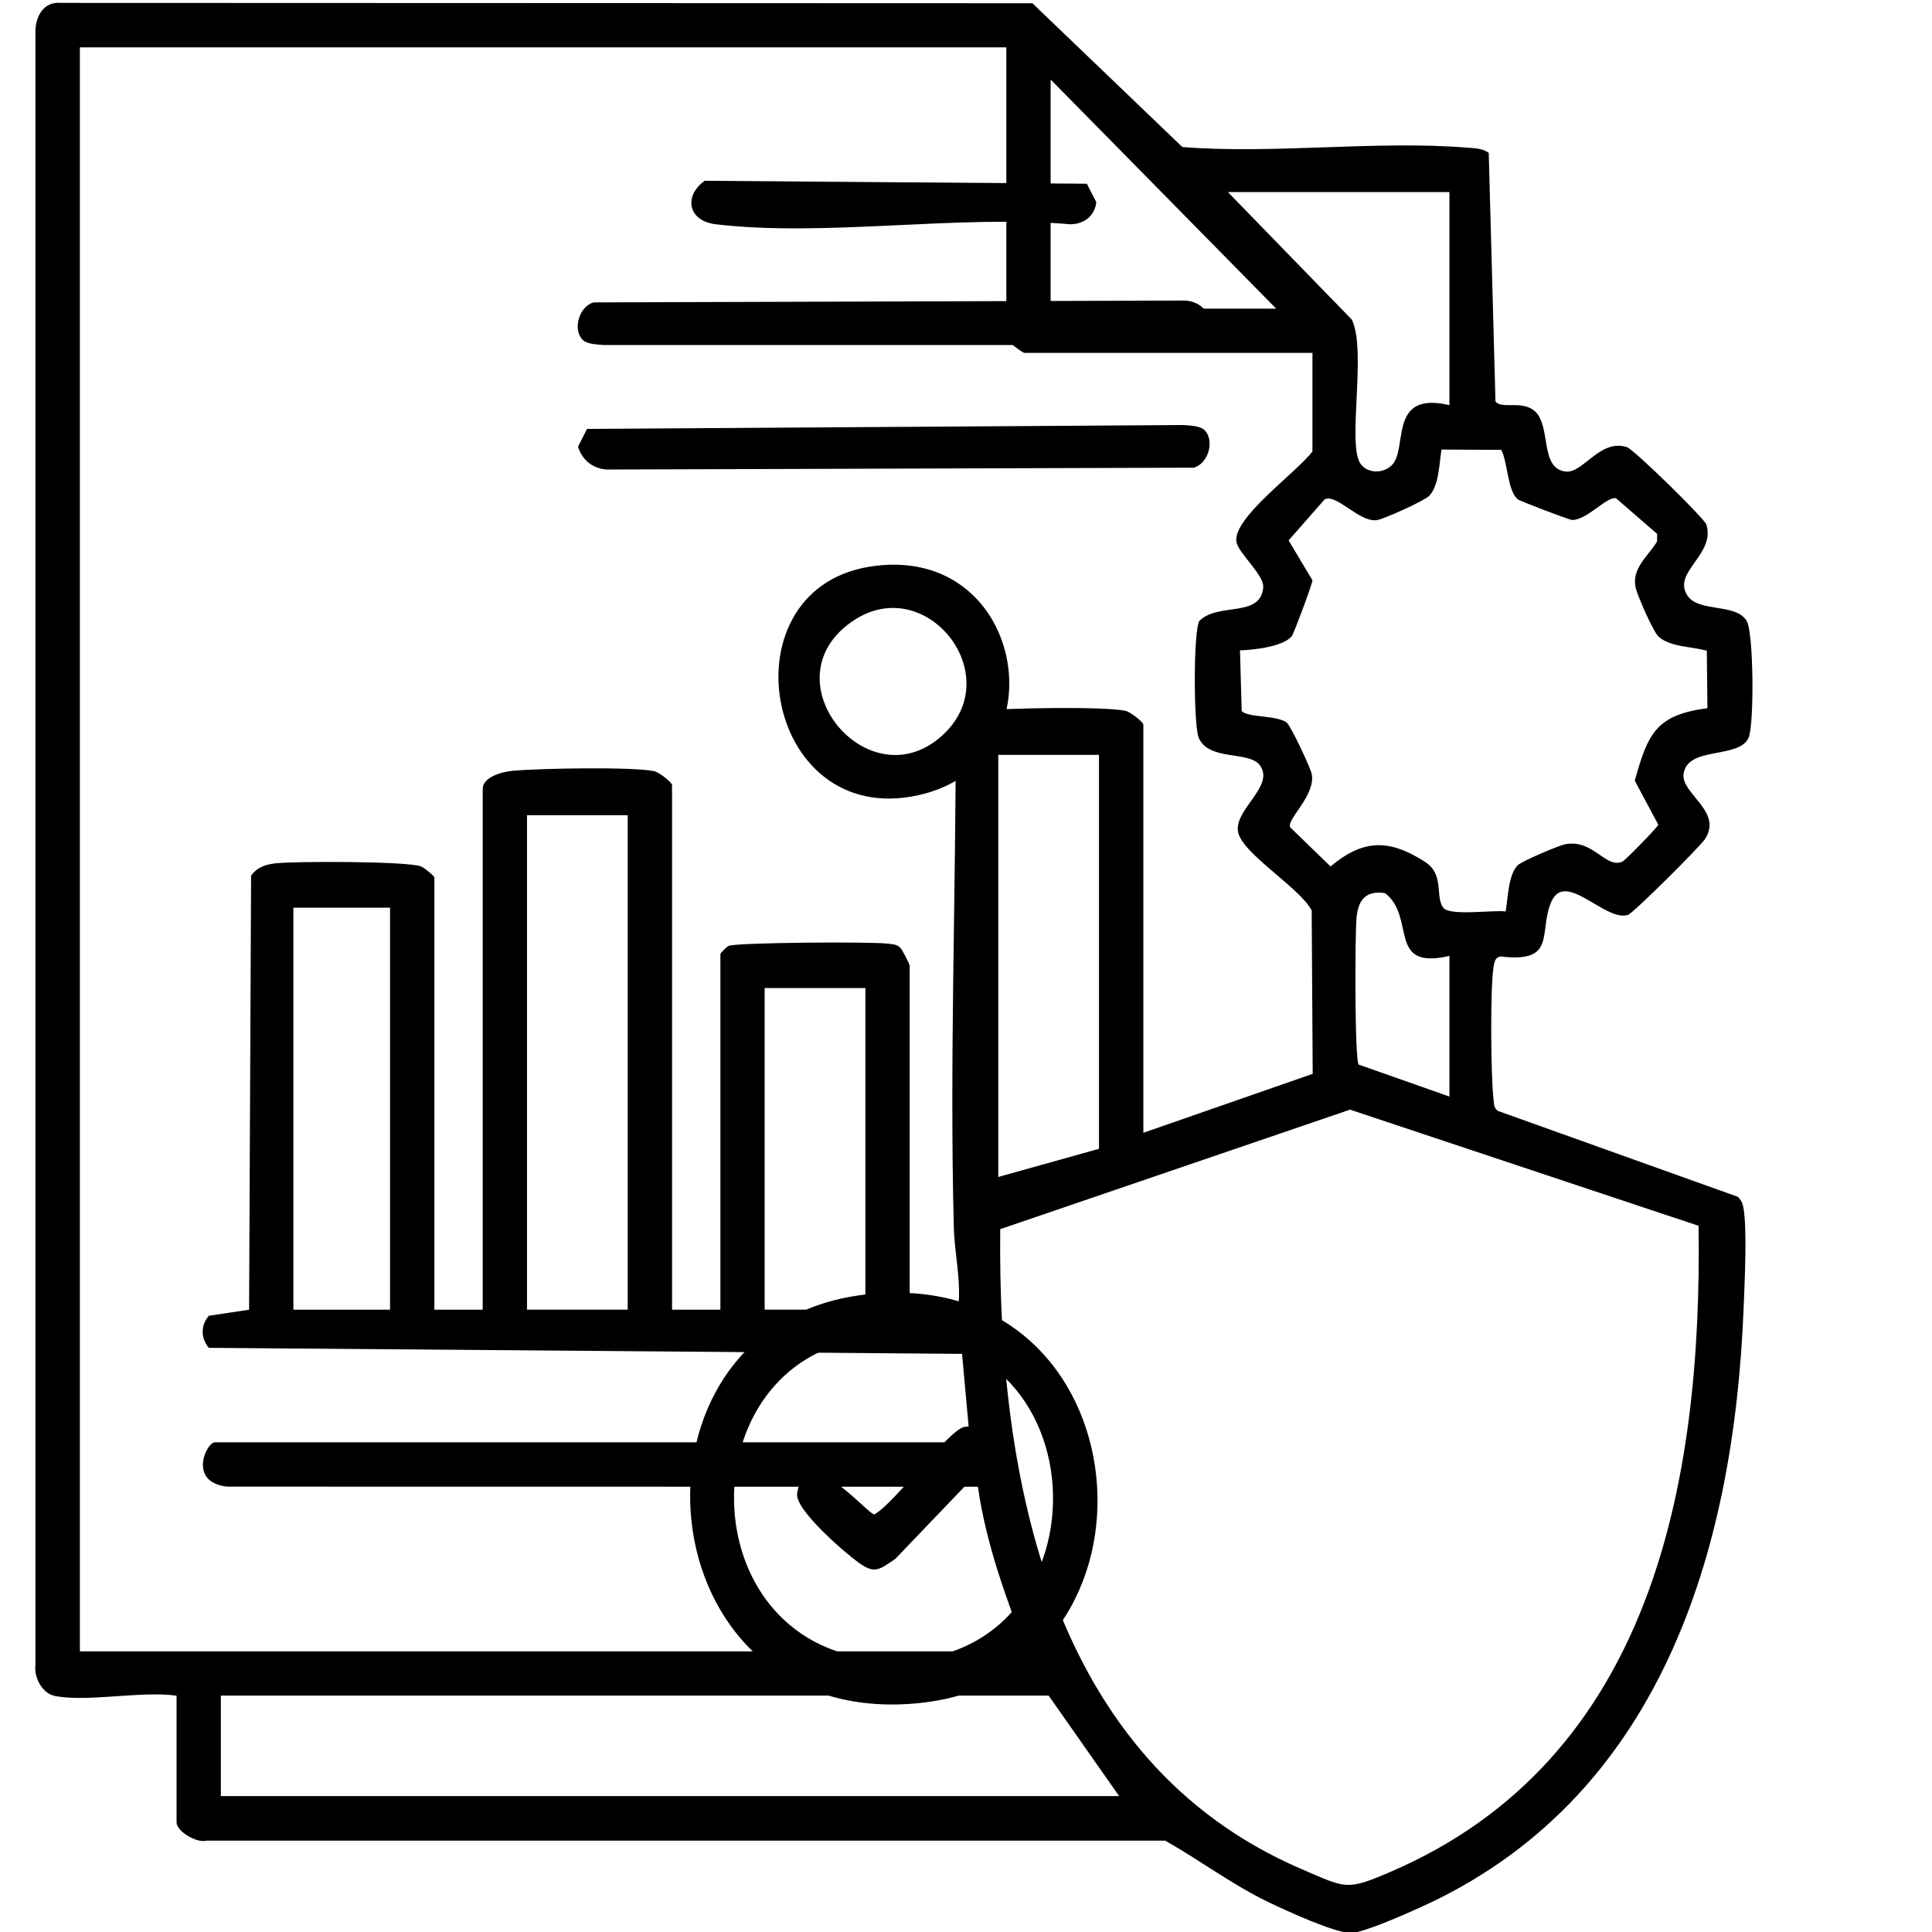
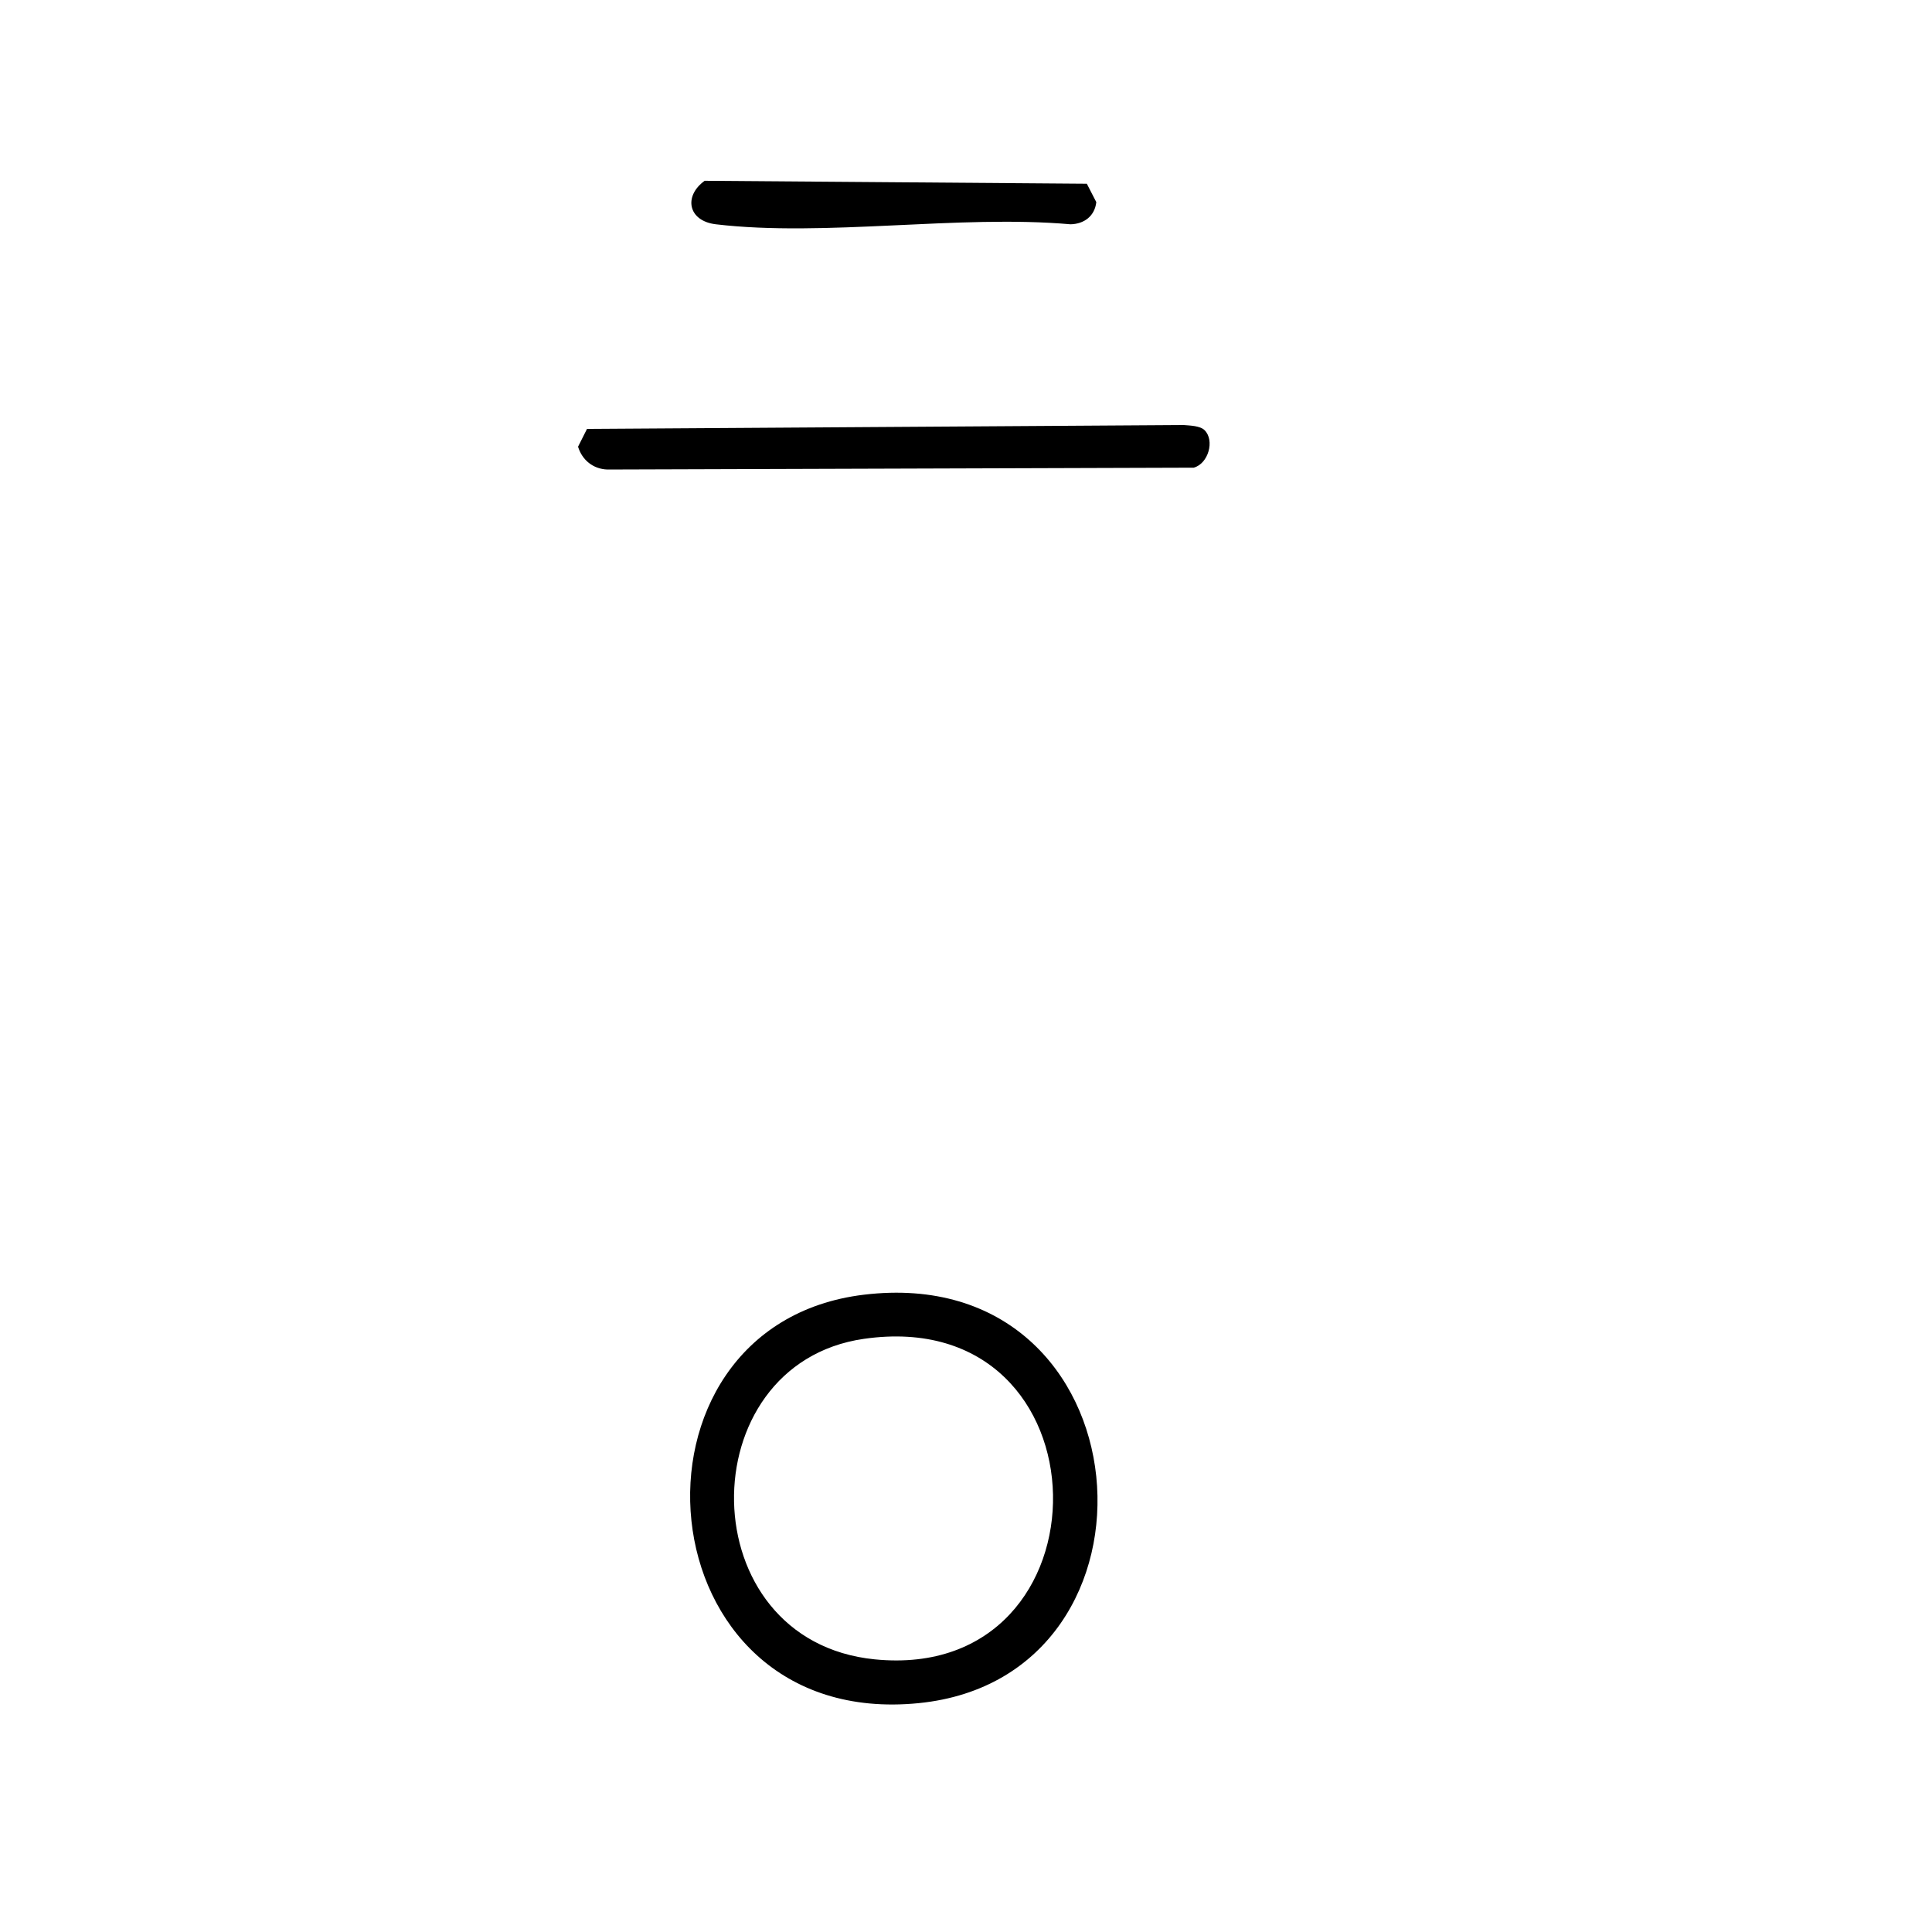
<svg xmlns="http://www.w3.org/2000/svg" id="Layer_1" viewBox="0 0 512 512">
-   <path d="M14.23,449.35c-3.01-.65-5.27-4.9-4.85-7.94V8.77c-.08-4.3,2.08-8.51,6.93-8l257.29.09,39.74,38.11c24.56,1.92,51.33-1.81,75.62.17,1.95.16,3.91.16,5.57,1.36l1.79,65.87c1.51,2.15,6.92-.36,10.31,2.5,4.63,3.9,1.21,15.36,8.36,16.1,4.56.47,9.02-8.76,16.14-6.48,1.89.6,20.61,18.96,21.09,20.54,2.42,8.01-9.17,12.59-5.02,18.82,3.02,4.53,12.87,1.92,15.7,6.72,1.85,3.15,2.01,27.64.48,30.97-2.62,5.7-16.19,2.1-17.21,9.56-.72,5.24,10.48,9.87,5.67,17.27-1.3,2-19.08,19.71-20.46,20.12-6.13,1.8-16.68-12.19-20.35-3.32-3.34,8.07,1.57,16.1-13.43,14.3-1.38.36-1.52,1.3-1.75,2.52-.98,5.32-.76,29.34-.06,35.22.14,1.18.03,2.33,1.1,3.17l63.64,22.78c.85.76,1.27,1.68,1.48,2.79,1.05,5.62.33,20.2.07,26.65-2.57,65.19-22.39,130.56-86.13,159.08-3.66,1.64-14.7,6.57-18,6.57-4.27,0-17.29-6-21.75-8.14-9.67-4.65-18.12-11.08-27.41-16.32H54.75c-2.61.73-7.96-2.45-7.96-4.85v-33.56c-9.29-1.36-24,1.84-32.56,0ZM266.69,12.55H21.17v425.08h250.85c-5.4-14.14-10.72-28.51-12.86-43.63l-199.05-.03c-10.38-1.23-5.39-11.74-3.18-11.74h200.15l-2.13-23.44-199.61-1.6c-2.17-2.58-2.17-5.92,0-8.5l10.67-1.6.53-115.07c1.62-2.18,3.77-2.91,6.38-3.22,5.14-.6,35.37-.59,38.71.83.79.34,3.48,2.51,3.48,2.92v114.53h12.81v-137.97c0-3.28,5.29-4.6,7.96-4.84,6.98-.65,31.26-1.1,37.39.07,1.39.27,4.83,3.01,4.83,3.71v139.03h12.81v-94.29c0-.18,1.65-1.88,2.15-2.11,1.97-.92,38.05-1.17,42.2-.6,1.17.16,2.33.11,3.25,1.01.56.44,2.57,4.42,2.57,4.89v91.09h12.81c.96-7.3-.94-14.8-1.12-21.79-1.13-44.17.56-88.58.52-132.75,1.37-3.66,4.07-3.94,7.49-4.25,7.01-.64,31.24-1.1,37.39.07,1.39.27,4.83,3.01,4.83,3.71v108.14l44.88-15.62-.27-43.29c-3.17-6.11-18.55-15.12-19.52-20.89-1.01-5.97,9.86-12.08,5.78-17.6-2.9-3.91-13.52-1.03-16.2-7.28-1.37-3.2-1.45-28.39.18-30.98,5-5,16.23-.7,16.92-8.89.27-3.2-6.29-8.8-7.05-11.81-1.59-6.31,16.29-18.9,20.09-24.23v-26.1h-76.32c-.56,0-4.8-3.29-4.8-3.73V12.55ZM338.21,81.8l-59.78-60.73v60.73h59.78ZM384.11,50.9h-58.71l32.85,33.8c4,8.2-1.32,33.09,2.3,38.19,1.88,2.65,5.88,2.61,8.16.53,4.65-4.24-1.16-19.95,15.4-16.05v-56.46ZM397.84,119.22l-15.82-.08c-.65,3.75-.62,9.34-3.22,12.23-1.17,1.29-12.07,6.2-13.88,6.46-4.71.69-10.66-7.08-13.88-5.49l-9.55,10.87,6.32,10.57c.05.78-4.9,14.04-5.43,14.74-2.16,2.87-10.19,3.71-13.77,3.84l.45,16.04c1.26,1.76,9.21,1.12,11.89,3.05,1.1.79,6.35,12.06,6.67,13.65,1.12,5.66-6.7,12-5.72,14.14l10.71,10.38c8.6-7.21,15.48-7.36,25-1.24,5.32,3.41,2.6,9.17,4.88,12.18,1.72,2.27,13.11.54,16.52.99.64-3.55.66-9.63,3.2-12.25,1.04-1.07,10.9-5.25,12.59-5.57,7.5-1.42,10.7,6.63,15.18,4.59.76-.35,9.35-9.11,9.48-9.78l-6.23-11.65c3.46-12.42,5.58-17.43,19.26-19.21l-.17-15.22c-3.94-1.17-9.66-.93-12.78-3.75-1.44-1.31-5.73-11.12-6.12-13.14-.95-5,3.25-8.09,5.71-12.03l.03-2.06-10.91-9.45c-2.49-.48-7.59,5.74-11.58,5.77-.77,0-13.75-4.98-14.37-5.43-2.79-2.08-2.72-9.89-4.45-13.14ZM291.24,200.05h-26.69v111.86l26.69-7.46v-104.41ZM166.35,216.03h-26.69v131.04h26.69v-131.04ZM384.11,253.32c-16.67,3.89-8.75-10.21-17.05-16.63-4.96-.76-7.08,1.62-7.56,6.44-.42,4.28-.53,37.37.55,38.99l24.06,8.48v-37.29ZM103.37,240.54h-25.62v106.54h25.62v-106.54ZM229.33,261.84h-26.69v85.23h26.69v-85.23ZM450.14,324.85l-92.37-30.78-92.7,31.67c-.68,65.43,12.92,140.88,79.89,169.6,11.74,5.04,11.75,5.79,23.52.73,69.25-29.76,82.64-102.87,81.66-171.22ZM296.58,475.98l-18.68-26.63H58.53v26.63h238.04Z" />
-   <path d="M154.43,90.07c-2.73-2.71-1.01-8.86,2.88-9.93l156.47-.49c8.07.18,9.78,10.68,1.1,11.79h-154.88c-1.66-.15-4.37-.19-5.56-1.37Z" />
  <path d="M319.23,114.01c2.73,2.71,1.01,8.86-2.88,9.93l-155.4.49c-3.75-.13-6.68-2.5-7.76-6.05l2.37-4.71,158.1-1.03c1.66.14,4.37.18,5.56,1.36Z" />
  <path d="M186.74,47.91l101.28.78,2.51,4.87c-.41,3.7-3.21,5.8-6.84,5.88-29.6-2.61-65.08,3.42-93.97,0-7.38-.87-8.63-7.44-2.98-11.53Z" />
  <path d="M228.94,343.11c75.55-9.09,83.82,101.32,14.52,108.24-73.65,7.35-82.1-100.1-14.52-108.24ZM228.92,354.81c-46.48,6.7-46.2,80.08,2.93,84.94,63.85,6.32,63.02-94.45-2.93-84.94Z" />
-   <path d="M230.14,150.23c41.09-6.95,51.28,50.06,15.27,59.99-42.54,11.73-54.46-53.36-15.27-59.99ZM250.31,194.34c16.34-15.88-4.99-42.6-24.09-29.91-23.59,15.67,4.45,49,24.09,29.91Z" />
-   <path d="M255.62,378.14c4.84-.75,8.57,4.91,6.14,9.4l-24.51,25.6c-4.18,2.77-5.36,4.1-9.62,1.04-3.75-2.69-17.04-14.12-16.38-18.4,2.3-14.76,18.81,5.84,20.5,5.54,5.4-3.02,19.74-22.55,23.87-23.19Z" />
</svg>